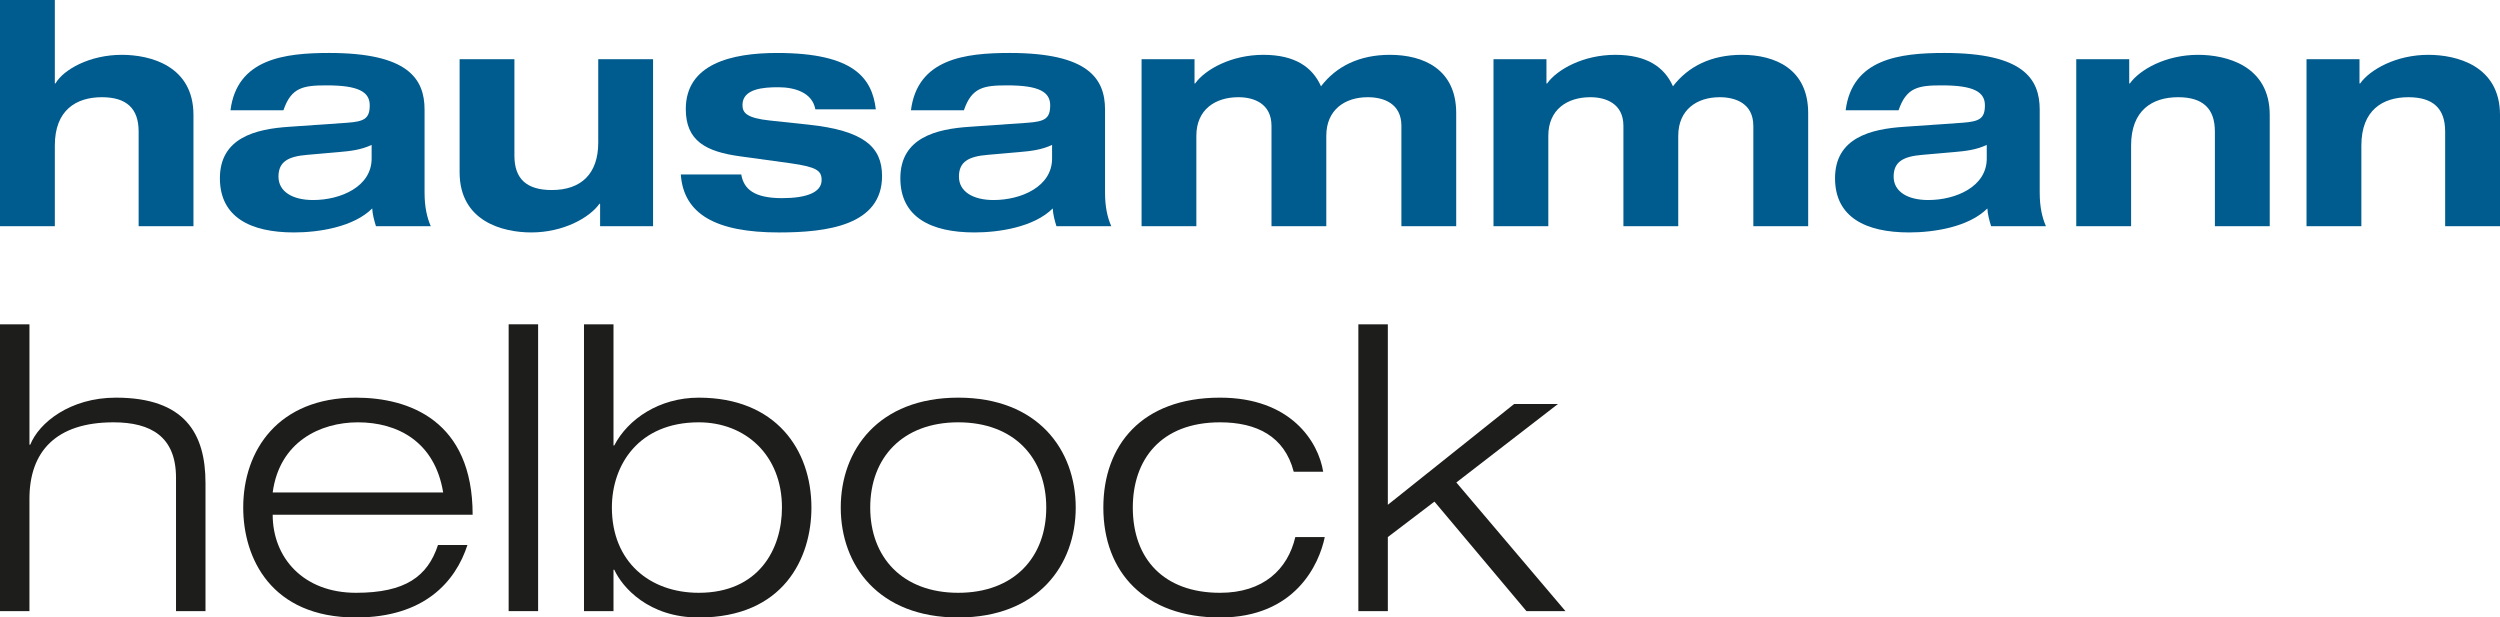
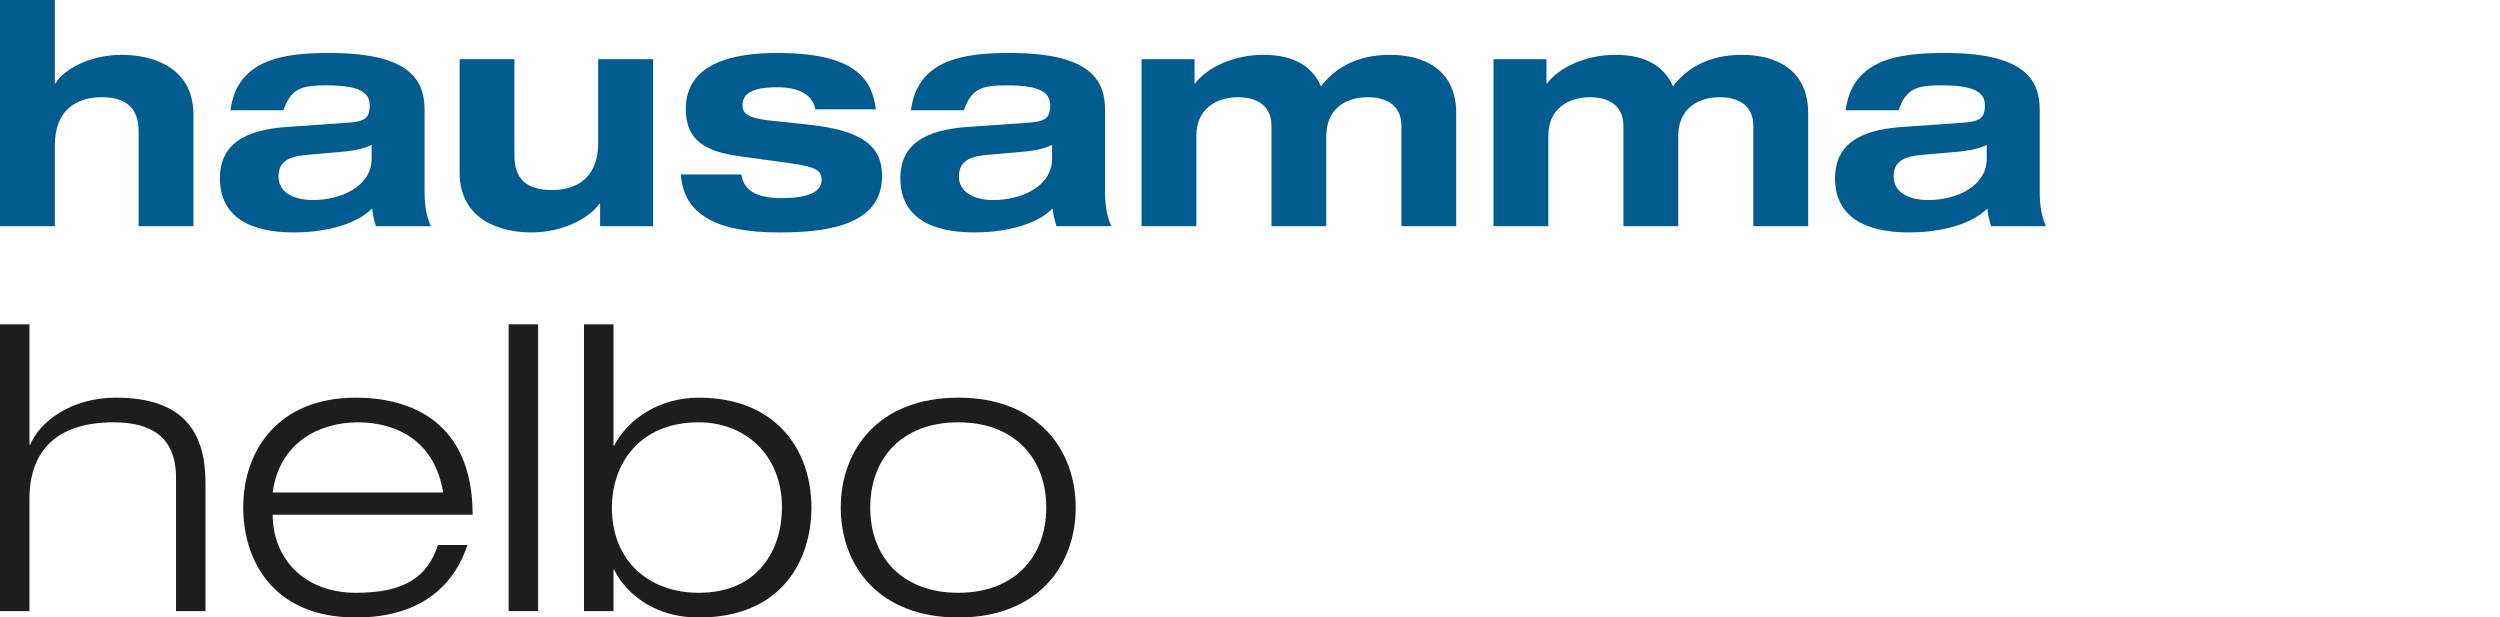
<svg xmlns="http://www.w3.org/2000/svg" version="1.1" id="Ebene_1" x="0px" y="0px" width="313.429px" height="77.416px" viewBox="0 0 313.429 77.416" enable-background="new 0 0 313.429 77.416" xml:space="preserve">
  <g>
    <g>
      <g>
        <path fill="#005B8E" d="M0,0h6.874v10.467h0.079c1.014-1.757,4.296-3.593,8.32-3.593c3.553,0,8.981,1.367,8.981,7.538v13.948     h-6.873V16.483c0-2.891-1.523-4.296-4.611-4.296c-3.201,0-5.896,1.599-5.896,6.054v10.119H0V0z" />
        <path fill="#005B8E" d="M28.895,13.826c0.819-6.445,6.758-7.187,12.382-7.187c9.843,0,11.951,3.204,11.951,7.109v10.39     c0,1.836,0.315,3.162,0.78,4.221h-6.873c-0.234-0.744-0.429-1.489-0.47-2.228c-2.343,2.341-6.714,3.01-9.804,3.01     c-5.464,0-9.292-1.918-9.292-6.798c0-5.08,4.491-6.172,8.669-6.447l7.309-0.508c2.105-0.157,2.808-0.506,2.808-2.186     c0-1.68-1.405-2.5-5.393-2.5c-2.927,0-4.45,0.233-5.427,3.124H28.895z M46.59,18.163c-1.288,0.624-2.695,0.78-4.064,0.898     l-3.981,0.349c-2.423,0.196-3.633,0.86-3.633,2.735s1.757,2.932,4.336,2.932c3.474,0,7.343-1.68,7.343-5.198V18.163z" />
        <path fill="#005B8E" d="M75.237,25.544h-0.08c-1.249,1.756-4.53,3.597-8.553,3.597c-3.555,0-8.982-1.367-8.982-7.542V7.422h6.871     v12.107c0,2.891,1.528,4.296,4.688,4.296c3.711,0,5.821-2.07,5.821-5.937V7.422h6.874v20.938h-6.64V25.544z" />
        <path fill="#005B8E" d="M92.932,21.874c0.311,1.798,1.563,2.968,5.115,2.968c3.126,0,4.96-0.741,4.96-2.265     c0-1.172-0.583-1.641-3.904-2.11l-6.248-0.859c-4.377-0.586-6.876-1.951-6.876-5.935c0-5.667,5.741-7.032,11.444-7.032     c9.647,0,11.912,3.165,12.381,7.068h-7.581c-0.388-2.148-2.652-2.772-4.647-2.772c-1.793,0-4.491,0.156-4.491,2.228     c0,0.975,0.51,1.639,3.476,1.95l4.765,0.508c6.993,0.741,9.258,2.811,9.258,6.445c0,6.213-6.955,7.075-12.926,7.075     c-7.932,0-11.954-2.309-12.305-7.268H92.932z" />
        <path fill="#005B8E" d="M114.206,13.826c0.821-6.445,6.758-7.187,12.383-7.187c9.84,0,11.951,3.204,11.951,7.109v10.39     c0,1.836,0.313,3.162,0.782,4.221h-6.875c-0.231-0.744-0.426-1.489-0.465-2.228c-2.344,2.341-6.721,3.01-9.805,3.01     c-5.47,0-9.299-1.918-9.299-6.798c0-5.08,4.494-6.172,8.671-6.447l7.306-0.508c2.108-0.157,2.809-0.506,2.809-2.186     c0-1.68-1.406-2.5-5.387-2.5c-2.931,0-4.454,0.233-5.432,3.124H114.206z M131.9,18.163c-1.286,0.624-2.696,0.78-4.063,0.898     l-3.98,0.349c-2.423,0.196-3.634,0.86-3.634,2.735s1.759,2.932,4.337,2.932c3.473,0,7.34-1.68,7.34-5.198V18.163z" />
        <path fill="#005B8E" d="M175.697,15.778c0-2.809-2.229-3.591-4.219-3.591c-2.856,0-5.198,1.563-5.198,4.841v11.332h-6.871V15.778     c0-2.809-2.227-3.591-4.145-3.591c-2.928,0-5.275,1.563-5.275,4.841v11.332h-6.869V7.422h6.64v3.045h0.075     c1.251-1.757,4.533-3.593,8.555-3.593c3.985,0,6.173,1.564,7.225,3.947c1.916-2.503,4.806-3.947,8.635-3.947     c4.216,0,8.317,1.8,8.317,7.304v14.182h-6.871V15.778z" />
        <path fill="#005B8E" d="M219.817,15.778c0-2.809-2.227-3.591-4.219-3.591c-2.852,0-5.193,1.563-5.193,4.841v11.332h-6.875V15.778     c0-2.809-2.227-3.591-4.142-3.591c-2.929,0-5.273,1.563-5.273,4.841v11.332h-6.873V7.422h6.64v3.045h0.08     c1.249-1.757,4.531-3.593,8.553-3.593c3.981,0,6.17,1.564,7.227,3.947c1.913-2.503,4.805-3.947,8.63-3.947     c4.221,0,8.322,1.8,8.322,7.304v14.182h-6.875V15.778z" />
        <path fill="#005B8E" d="M231.393,13.826c0.816-6.445,6.754-7.187,12.38-7.187c9.841,0,11.949,3.204,11.949,7.109v10.39     c0,1.836,0.315,3.162,0.782,4.221h-6.874c-0.233-0.744-0.431-1.489-0.469-2.228c-2.343,2.341-6.717,3.01-9.805,3.01     c-5.468,0-9.294-1.918-9.294-6.798c0-5.08,4.491-6.172,8.671-6.447l7.304-0.508c2.112-0.157,2.815-0.506,2.815-2.186     c0-1.68-1.41-2.5-5.395-2.5c-2.929,0-4.451,0.233-5.429,3.124H231.393z M249.082,18.163c-1.286,0.624-2.691,0.78-4.058,0.898     l-3.986,0.349c-2.423,0.196-3.631,0.86-3.631,2.735s1.755,2.932,4.332,2.932c3.48,0,7.343-1.68,7.343-5.198V18.163z" />
-         <path fill="#005B8E" d="M277.684,16.483c0-2.891-1.523-4.296-4.608-4.296c-3.203,0-5.897,1.599-5.897,6.054v10.119h-6.875V7.422     h6.64v3.045h0.079c1.252-1.757,4.53-3.593,8.554-3.593c3.557,0,8.983,1.367,8.983,7.538v13.948h-6.875V16.483z" />
-         <path fill="#005B8E" d="M306.553,16.483c0-2.891-1.521-4.296-4.61-4.296c-3.199,0-5.895,1.599-5.895,6.054v10.119h-6.876V7.422     h6.642v3.045h0.077c1.252-1.757,4.528-3.593,8.552-3.593c3.557,0,8.986,1.367,8.986,7.538v13.948h-6.876V16.483z" />
      </g>
      <g>
        <path fill="#1D1D1B" d="M0,40.658h3.693v15.088h0.103c1.095-2.745,4.99-5.892,10.732-5.892c8.639,0,11.235,4.495,11.235,10.687     v16.076h-3.696V59.888c0-5.142-3.145-6.94-7.839-6.94c-7.242,0-10.536,3.698-10.536,9.586v14.083H0V40.658z" />
        <path fill="#1D1D1B" d="M58.604,68.329c-1.494,4.593-5.392,9.087-13.981,9.087c-10.636,0-14.13-7.439-14.13-13.784     c0-7.237,4.445-13.778,14.13-13.778c6.691,0,14.632,2.894,14.632,14.676H34.187c0,5.397,3.848,9.79,10.437,9.79     c6.192,0,8.988-2.046,10.287-5.991H58.604z M55.56,61.739c-1.048-6.391-5.742-8.791-10.686-8.791     c-4.743,0-9.836,2.446-10.687,8.791H55.56z" />
        <path fill="#1D1D1B" d="M63.77,40.658h3.694v35.959H63.77V40.658z" />
        <path fill="#1D1D1B" d="M73.216,40.658h3.699v15.187h0.098c1.697-3.293,5.642-5.99,10.589-5.99     c9.685,0,14.128,6.541,14.128,13.778c0,6.345-3.495,13.784-14.128,13.784c-6.297,0-9.591-3.796-10.589-5.991h-0.098v5.192h-3.699     V40.658z M87.602,74.32c7.538,0,10.434-5.494,10.434-10.688c0-6.586-4.594-10.685-10.434-10.685     c-7.544,0-10.889,5.344-10.889,10.685C76.713,70.425,81.454,74.32,87.602,74.32z" />
        <path fill="#1D1D1B" d="M120.137,49.854c9.984,0,14.728,6.541,14.728,13.778c0,7.243-4.744,13.784-14.728,13.784     c-9.987,0-14.73-6.541-14.73-13.784C105.407,56.395,110.15,49.854,120.137,49.854z M120.137,74.32     c6.989,0,11.034-4.446,11.034-10.688c0-6.239-4.045-10.685-11.034-10.685c-6.991,0-11.035,4.446-11.035,10.685     C109.103,69.874,113.146,74.32,120.137,74.32z" />
-         <path fill="#1D1D1B" d="M166.089,67.331c-0.697,3.396-3.694,10.085-13.132,10.085c-9.386,0-14.629-5.643-14.629-13.784     c0-7.788,4.793-13.778,14.629-13.778c8.89,0,12.337,5.54,12.933,9.288h-3.693c-1.151-4.446-4.644-6.194-9.239-6.194     c-7.439,0-10.936,4.694-10.936,10.685c0,6.443,3.897,10.688,10.936,10.688c5.442,0,8.489-2.946,9.438-6.989H166.089z" />
-         <path fill="#1D1D1B" d="M170.299,40.658h3.696v22.628l15.829-12.632h5.494l-12.735,9.834l13.681,16.129h-4.892l-11.534-13.729     l-5.843,4.444v9.286h-3.696V40.658z" />
      </g>
    </g>
  </g>
</svg>